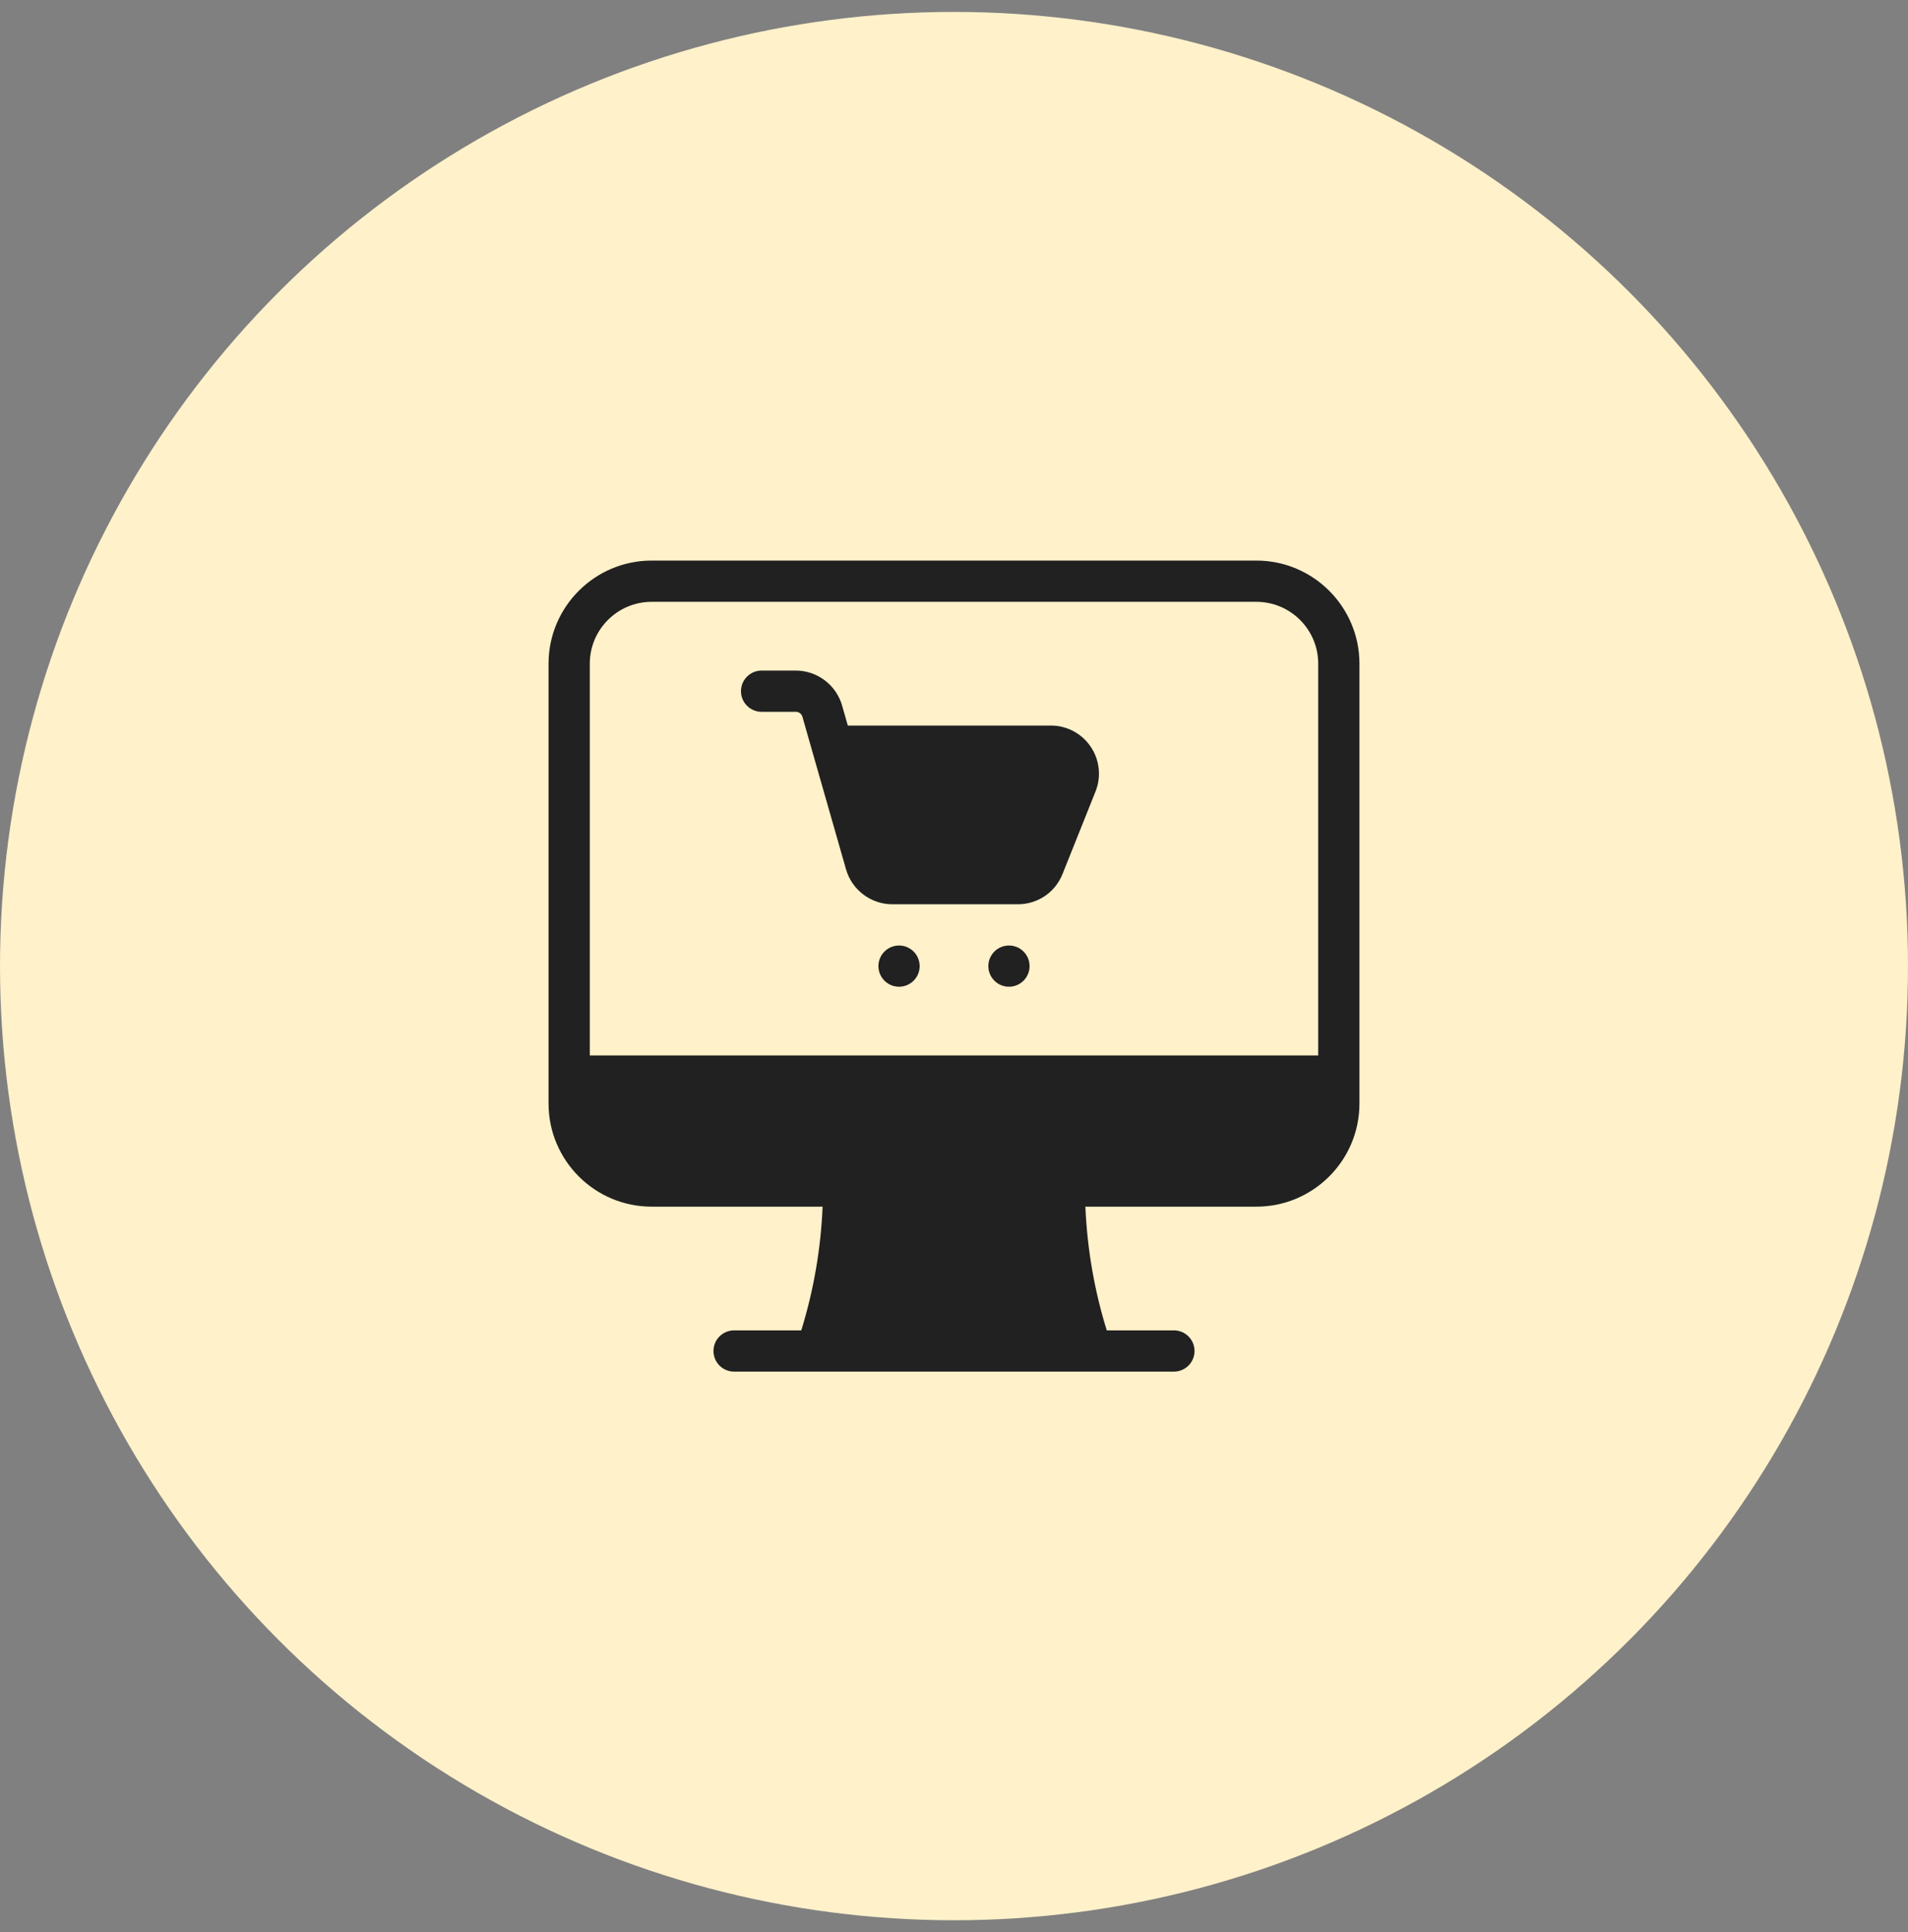
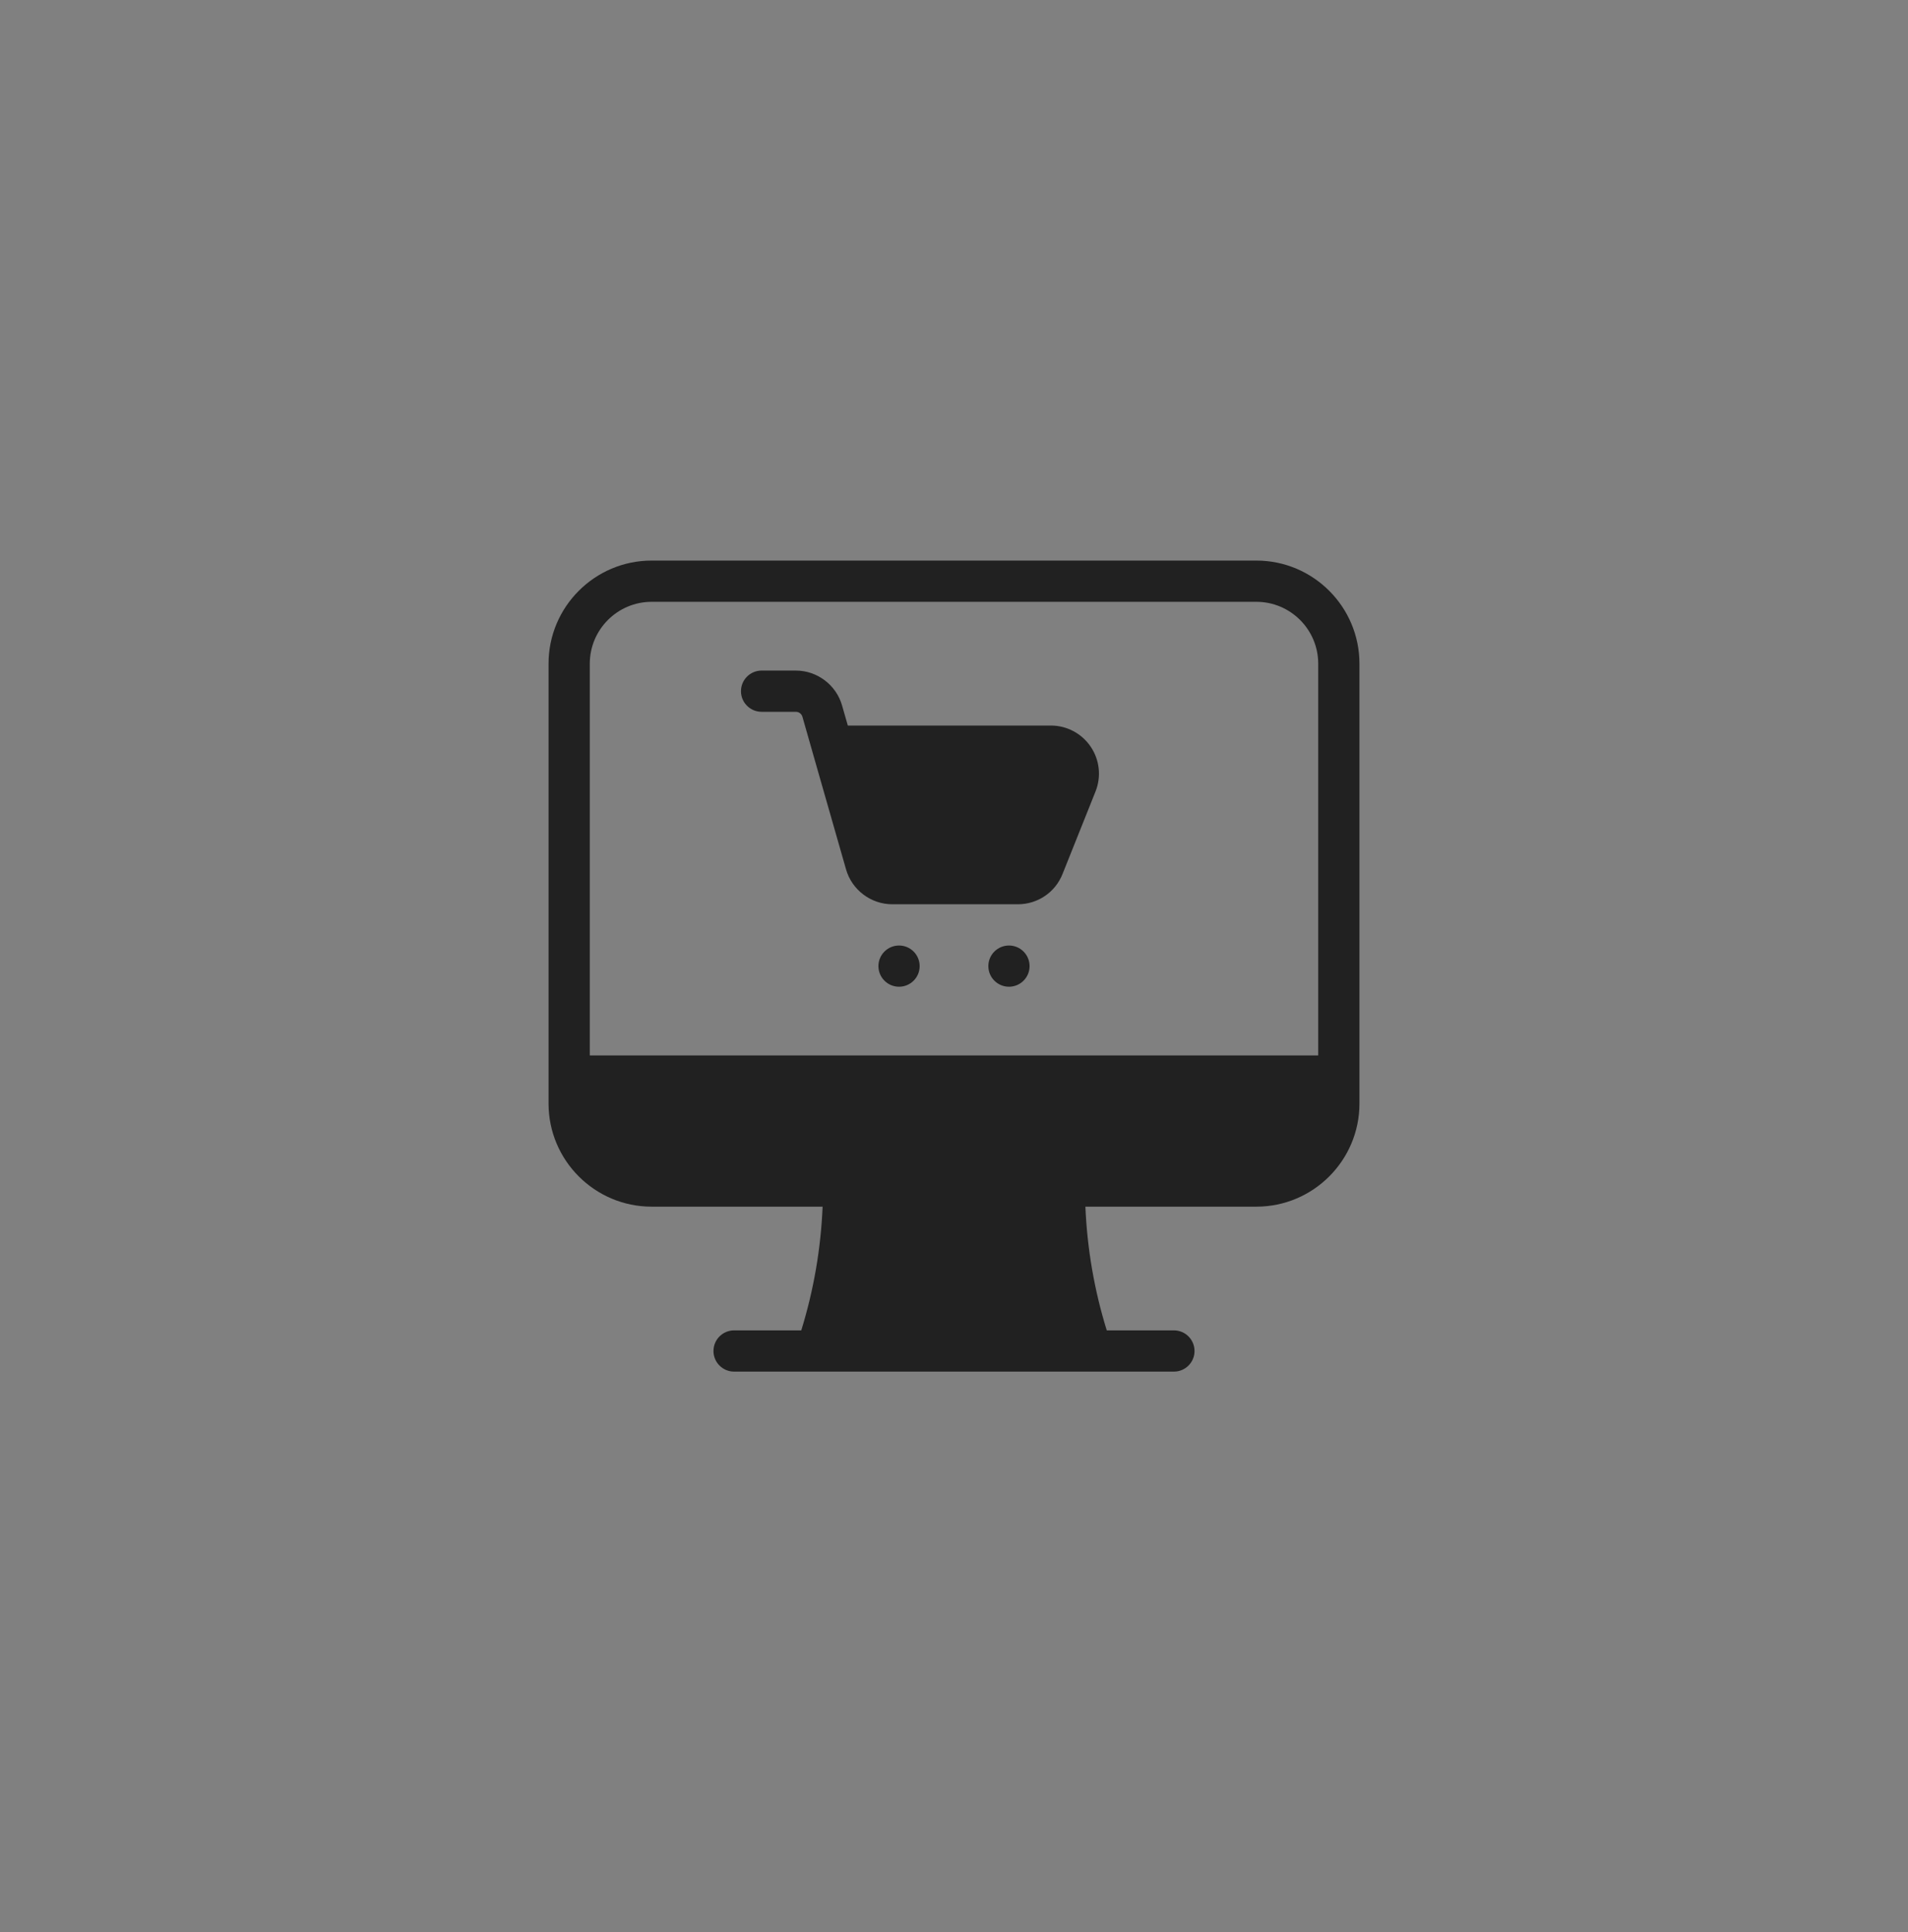
<svg xmlns="http://www.w3.org/2000/svg" width="80" height="81" viewBox="0 0 80 81" fill="none">
  <rect x="0" y="0" width="80" height="81" fill="#808080" stroke="none" />
-   <circle cx="40" cy="40.5" r="40" fill="#FFF1CA" />
  <path d="M52.678 23.5H27.322C24.939 23.5 23 25.439 23 27.822V46.263C23 48.646 24.939 50.585 27.322 50.585H34.491C34.416 52.344 34.119 54.083 33.596 55.771H30.78C30.302 55.771 29.915 56.158 29.915 56.636C29.915 57.113 30.302 57.5 30.78 57.5H49.22C49.698 57.5 50.085 57.113 50.085 56.636C50.085 56.158 49.698 55.771 49.22 55.771H46.405C45.881 54.083 45.584 52.345 45.509 50.585H52.678C55.061 50.585 57 48.646 57 46.263V27.822C57 25.439 55.061 23.5 52.678 23.5ZM24.729 27.822C24.729 26.392 25.893 25.229 27.322 25.229H52.678C54.107 25.229 55.271 26.392 55.271 27.822V44.246H24.729V27.822Z" fill="#212121" />
  <path d="M44.062 30.416H35.548L35.307 29.575C35.061 28.713 34.263 28.111 33.368 28.111H31.933C31.456 28.111 31.068 28.498 31.068 28.976C31.068 29.453 31.456 29.84 31.933 29.84H33.368C33.498 29.84 33.61 29.925 33.645 30.049L34.059 31.5C34.062 31.513 34.066 31.525 34.069 31.537L35.473 36.444C35.718 37.306 36.515 37.908 37.412 37.908H42.678C43.508 37.908 44.243 37.41 44.55 36.641L45.933 33.182C46.182 32.56 46.107 31.857 45.731 31.302C45.355 30.747 44.731 30.416 44.062 30.416Z" fill="#212121" />
  <path d="M37.696 41.365C38.173 41.365 38.56 40.978 38.56 40.501C38.56 40.024 38.173 39.637 37.696 39.637C37.218 39.637 36.831 40.024 36.831 40.501C36.831 40.978 37.218 41.365 37.696 41.365Z" fill="#212121" />
  <path d="M42.305 41.365C42.782 41.365 43.169 40.978 43.169 40.501C43.169 40.024 42.782 39.637 42.305 39.637C41.827 39.637 41.44 40.024 41.44 40.501C41.44 40.978 41.827 41.365 42.305 41.365Z" fill="#212121" />
</svg>